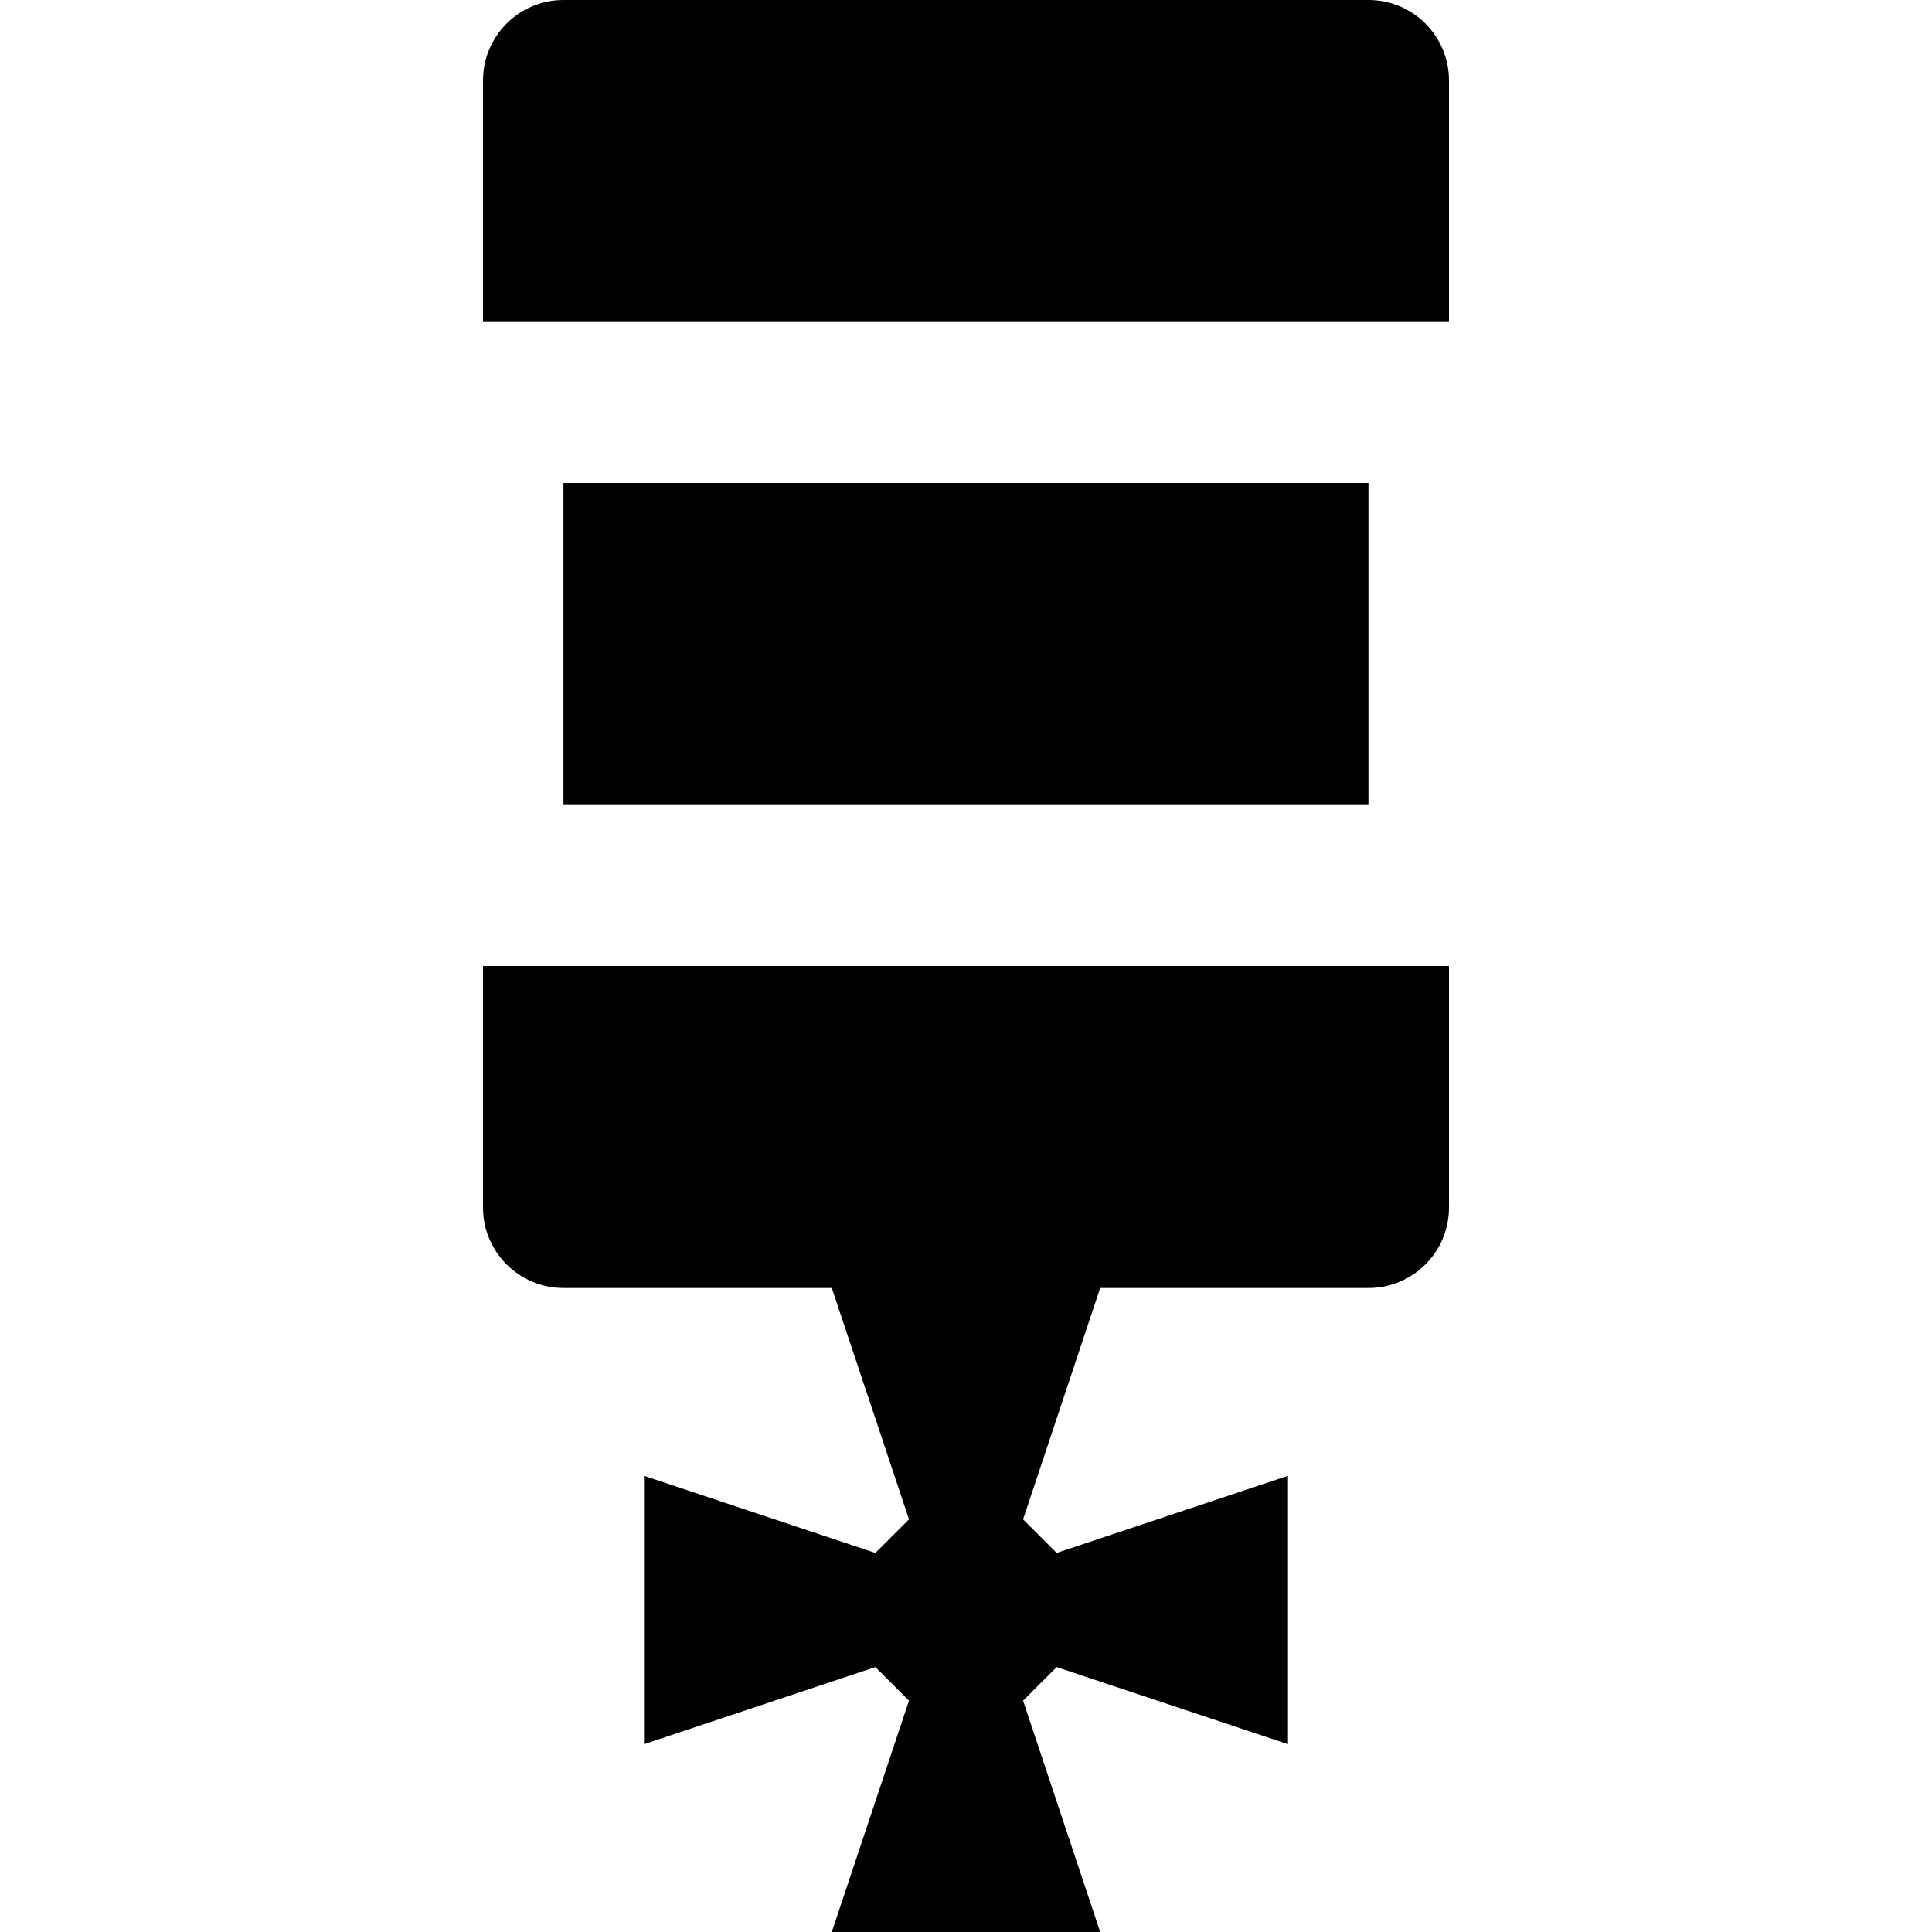
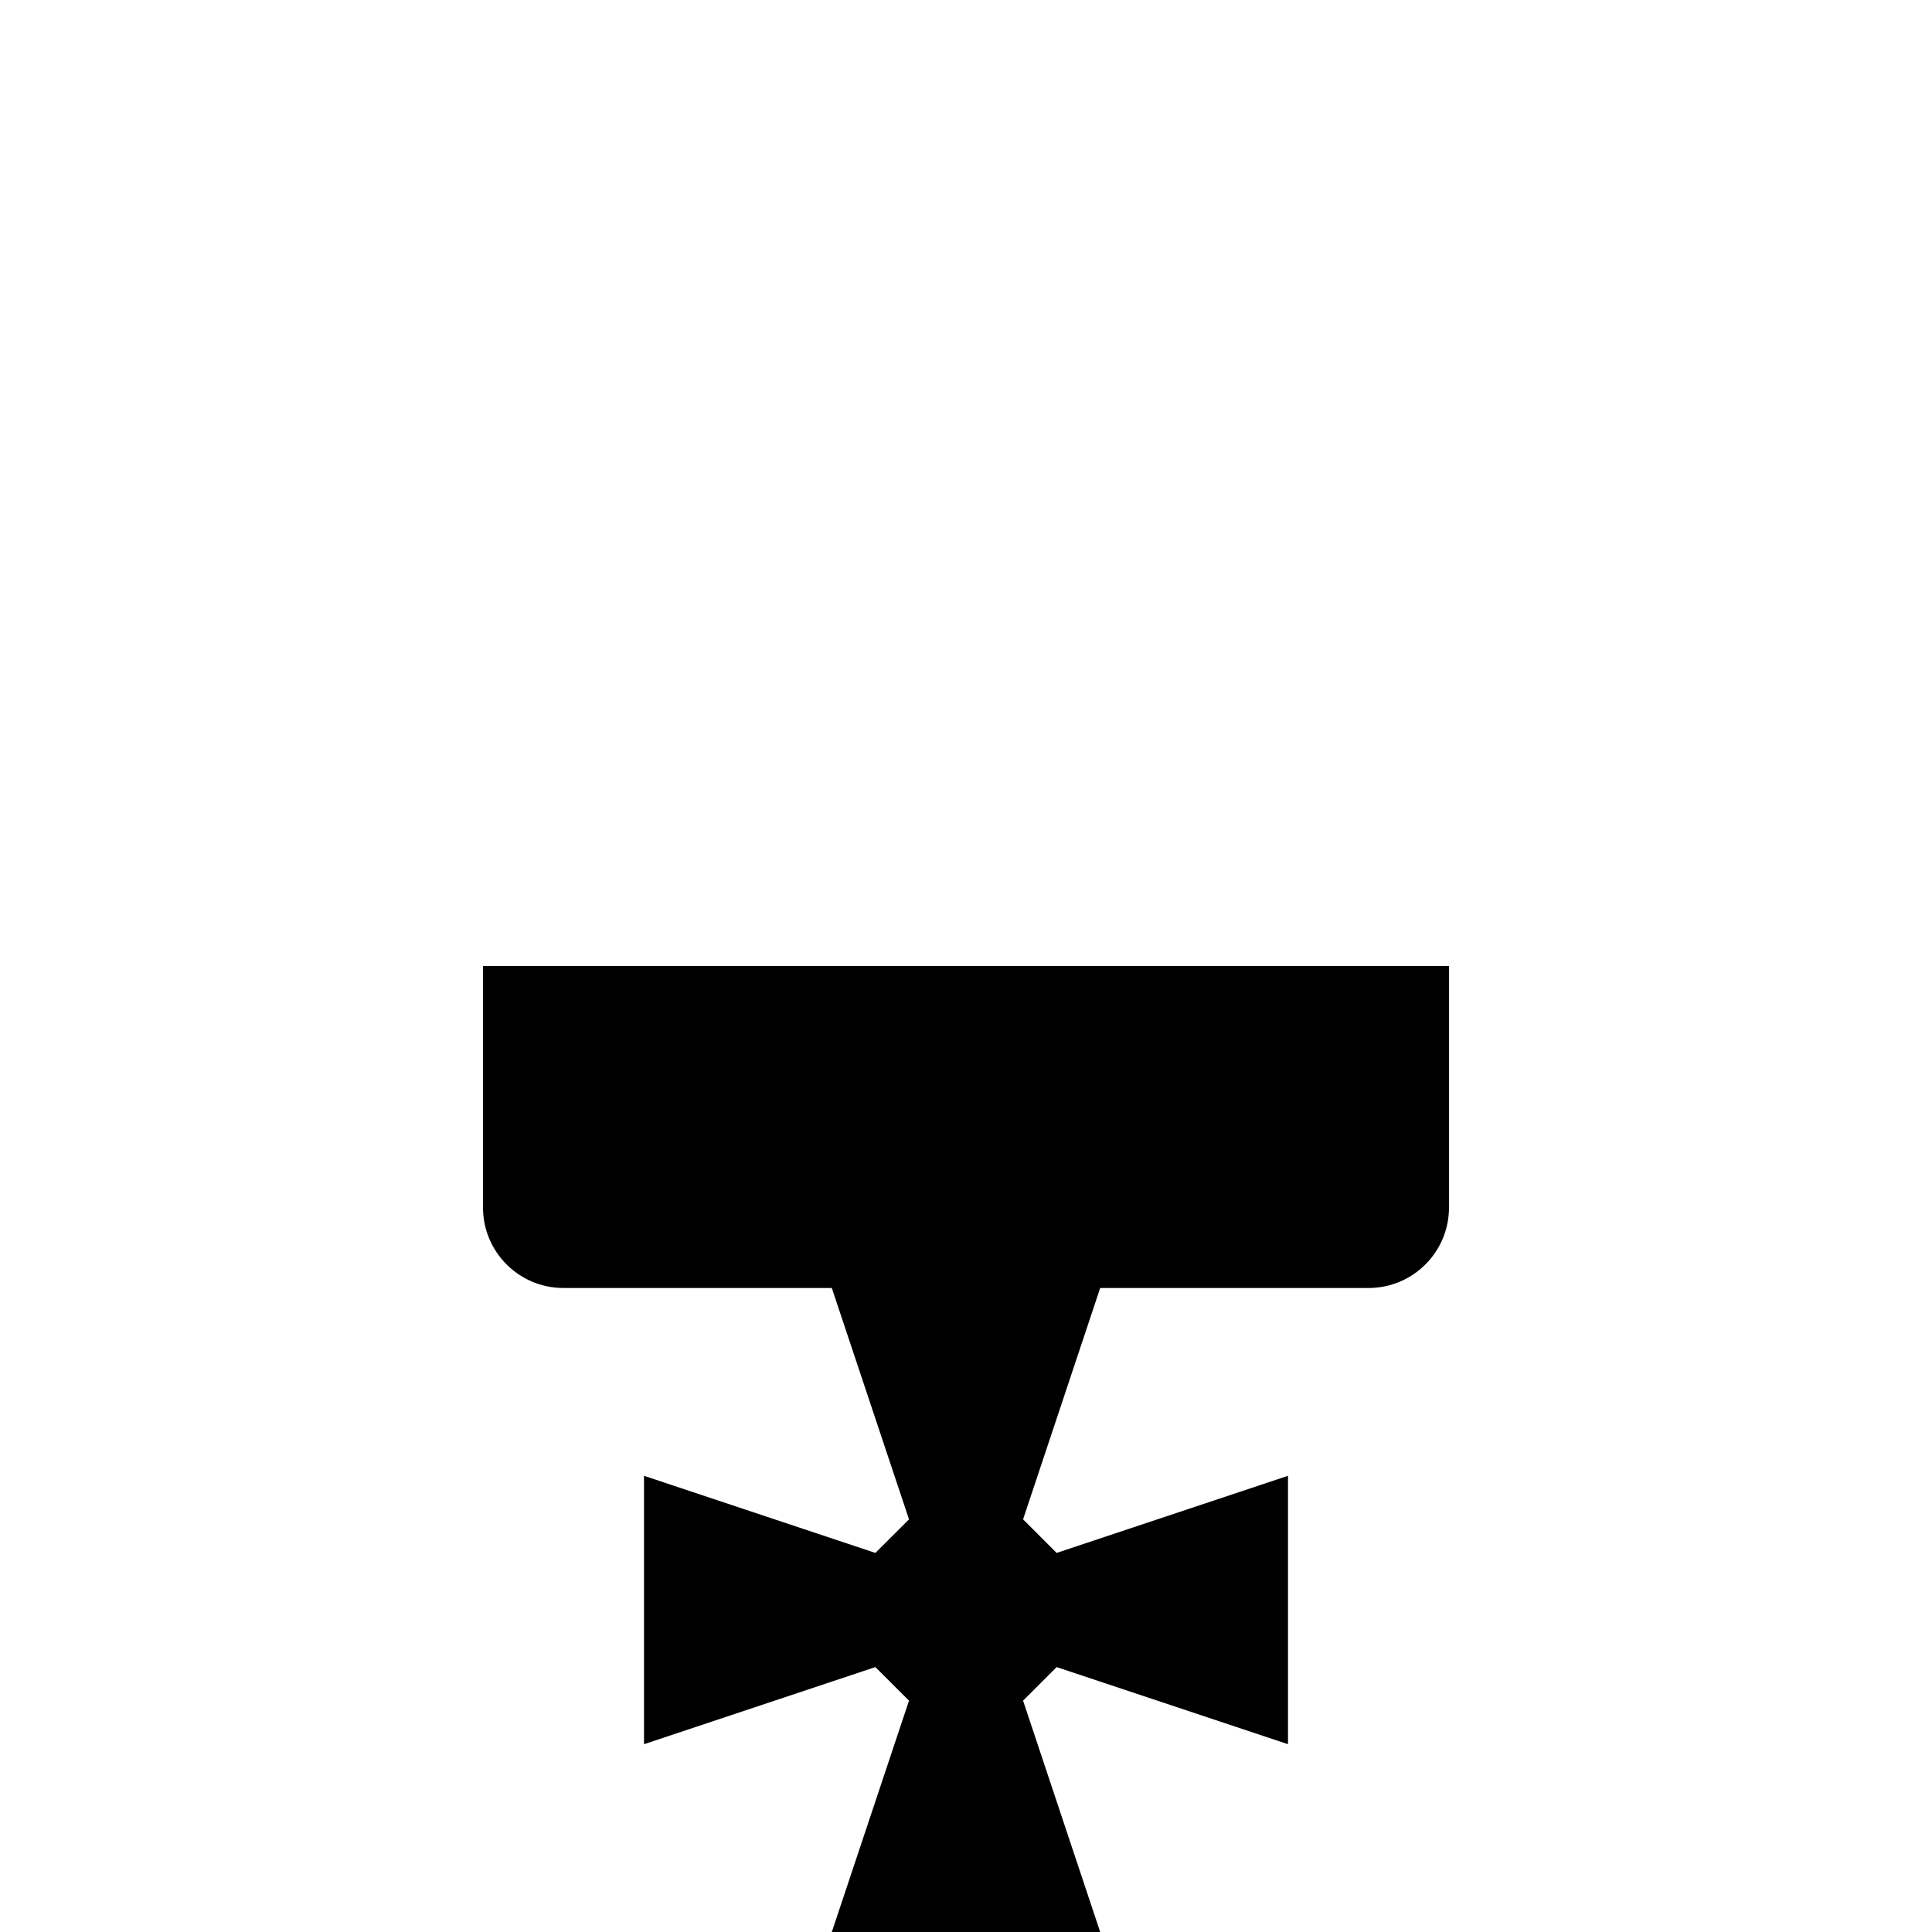
<svg xmlns="http://www.w3.org/2000/svg" fill="#000000" version="1.1" id="Layer_1" viewBox="0 0 512 512" xml:space="preserve">
  <g>
    <g>
      <g>
-         <rect x="149.325" y="127.998" width="213.333" height="85.333" />
-         <path d="M362.667,0H149.333C137.536,0,128,9.557,128,21.333v63.872c0,0.043,0.021,0.085,0.021,0.128h255.957     c0-0.043,0.021-0.085,0.021-0.128V21.333C384,9.557,374.464,0,362.667,0z" />
        <path d="M128,320c0,11.776,9.536,21.333,21.333,21.333h71.104l20.459,61.312l-8.917,8.896l-61.312-20.437v71.125l61.312-20.437     l8.917,8.896L220.437,512h71.125l-20.437-61.312l8.896-8.896l61.312,20.437v-71.125l-61.312,20.437l-8.896-8.896l20.437-61.312     h71.104c11.797,0,21.333-9.557,21.333-21.333v-64H128V320z" />
      </g>
    </g>
  </g>
</svg>